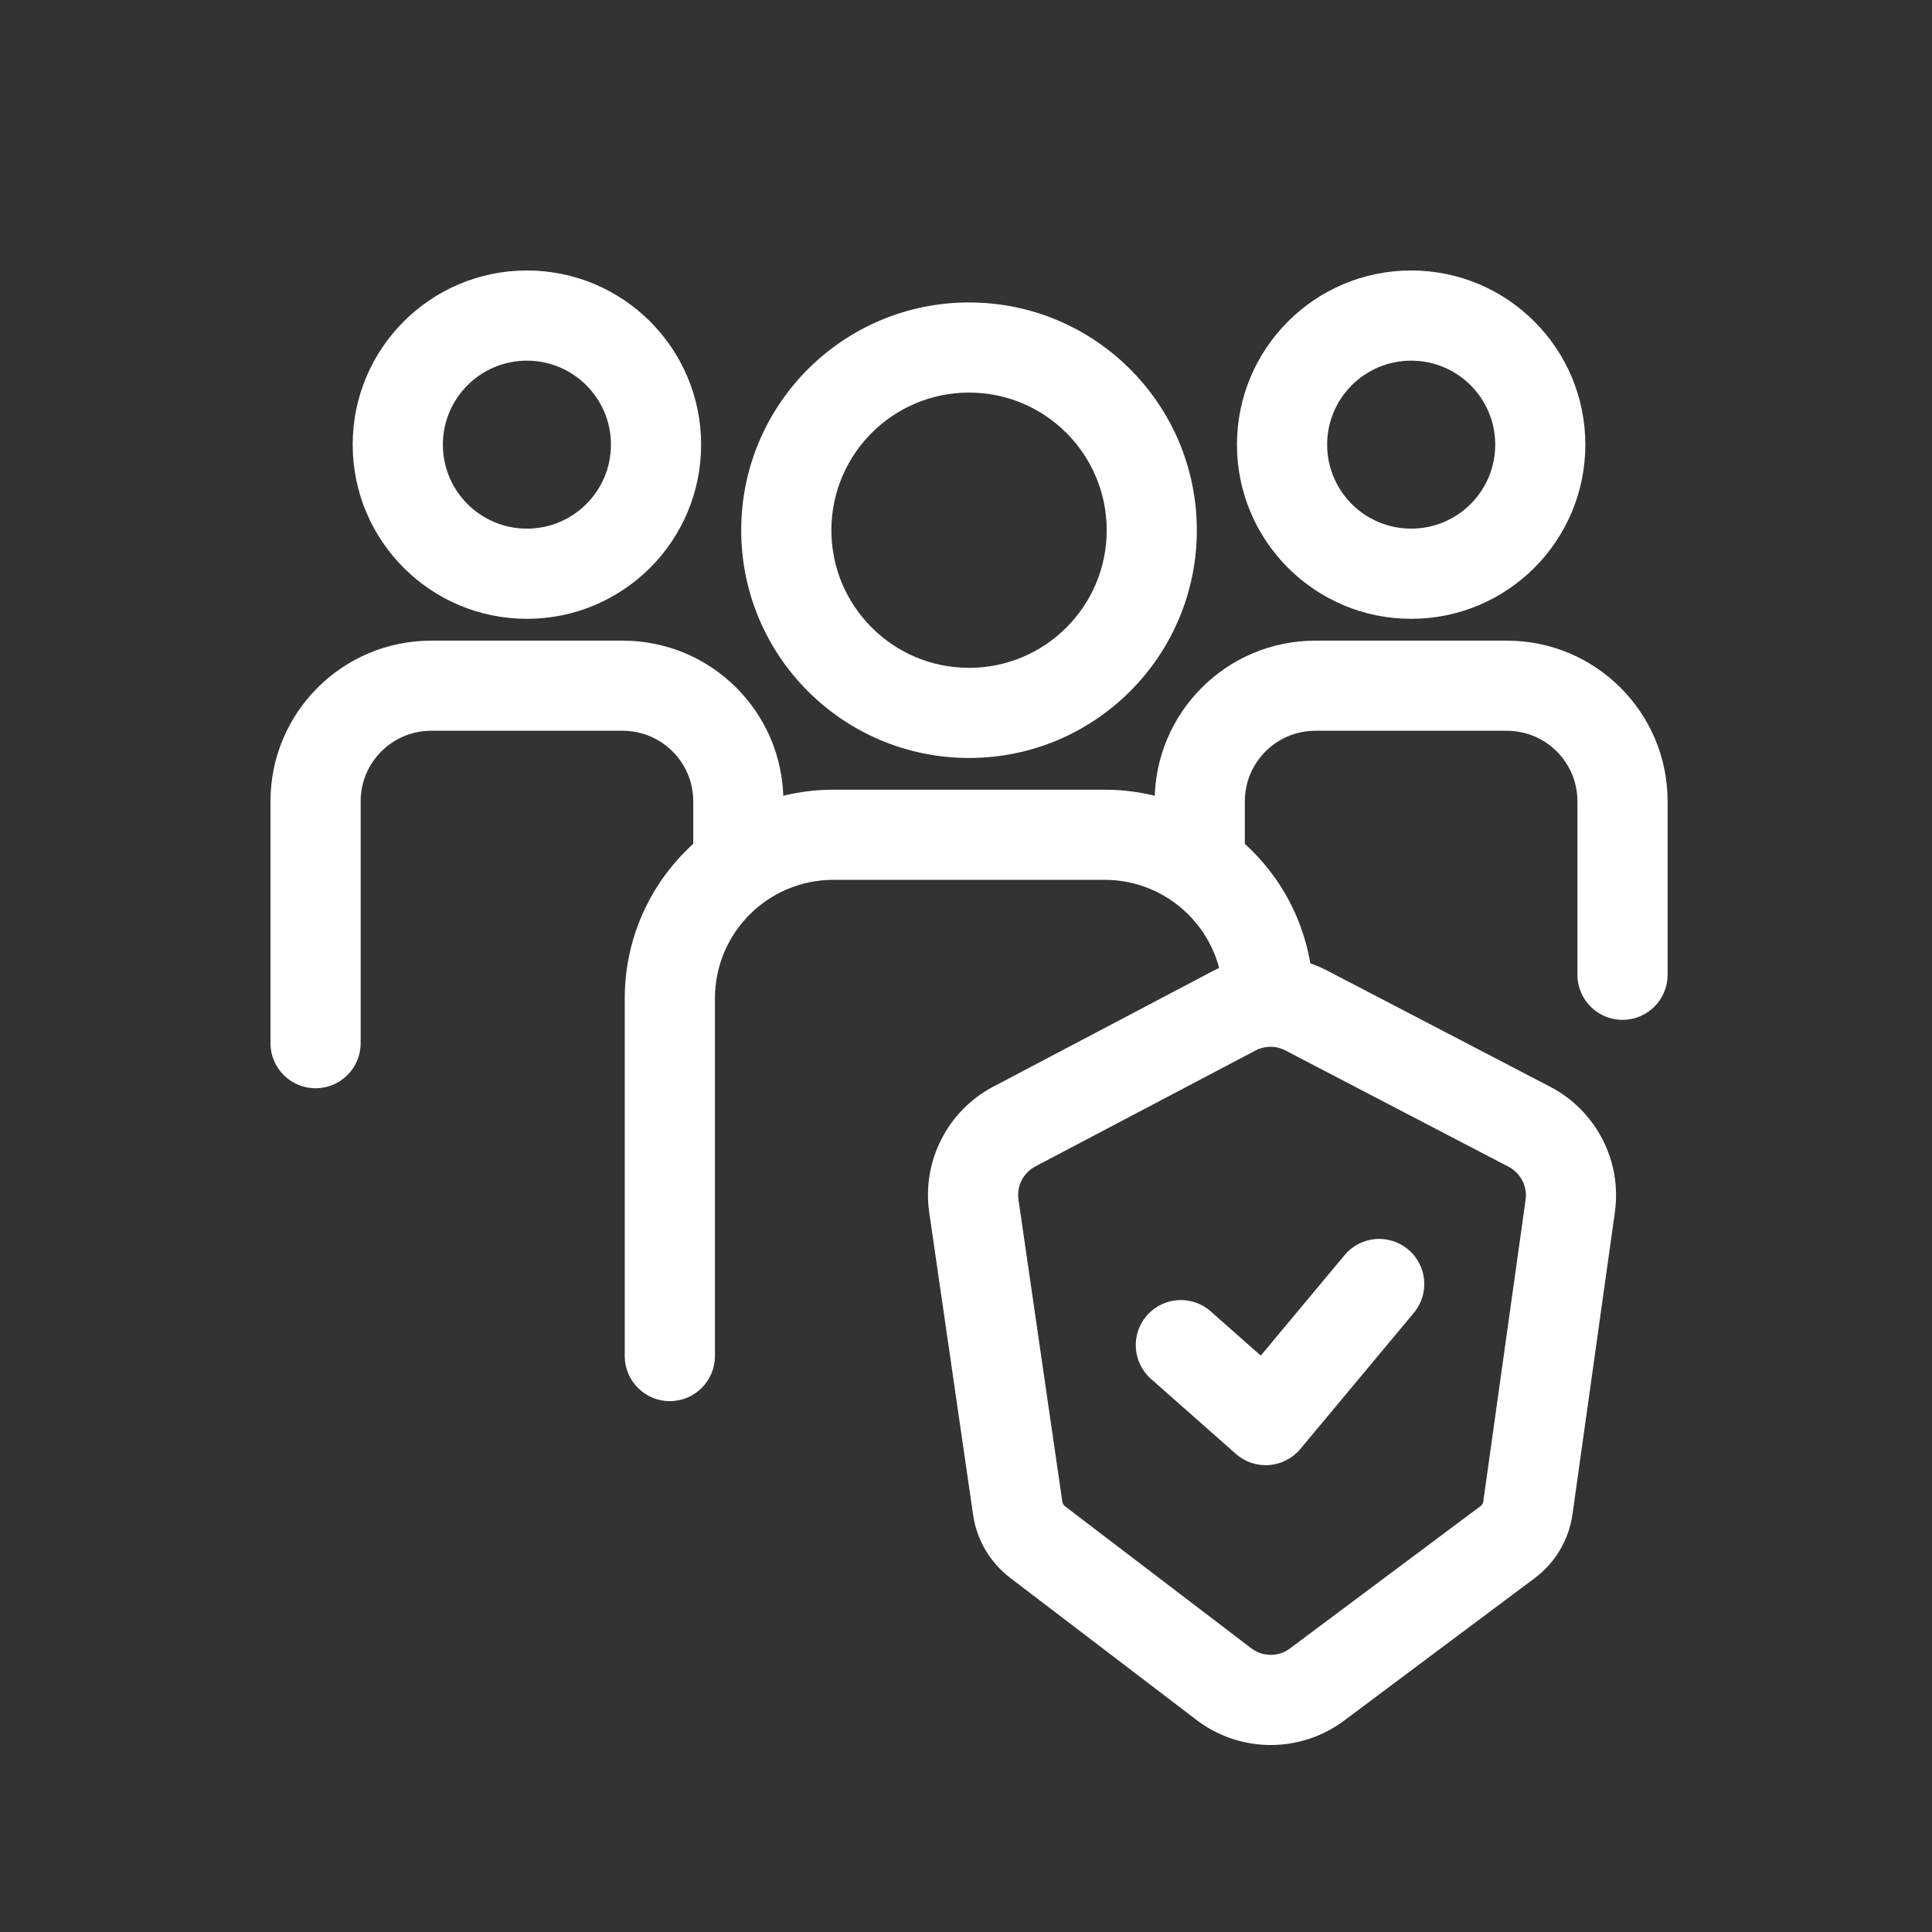
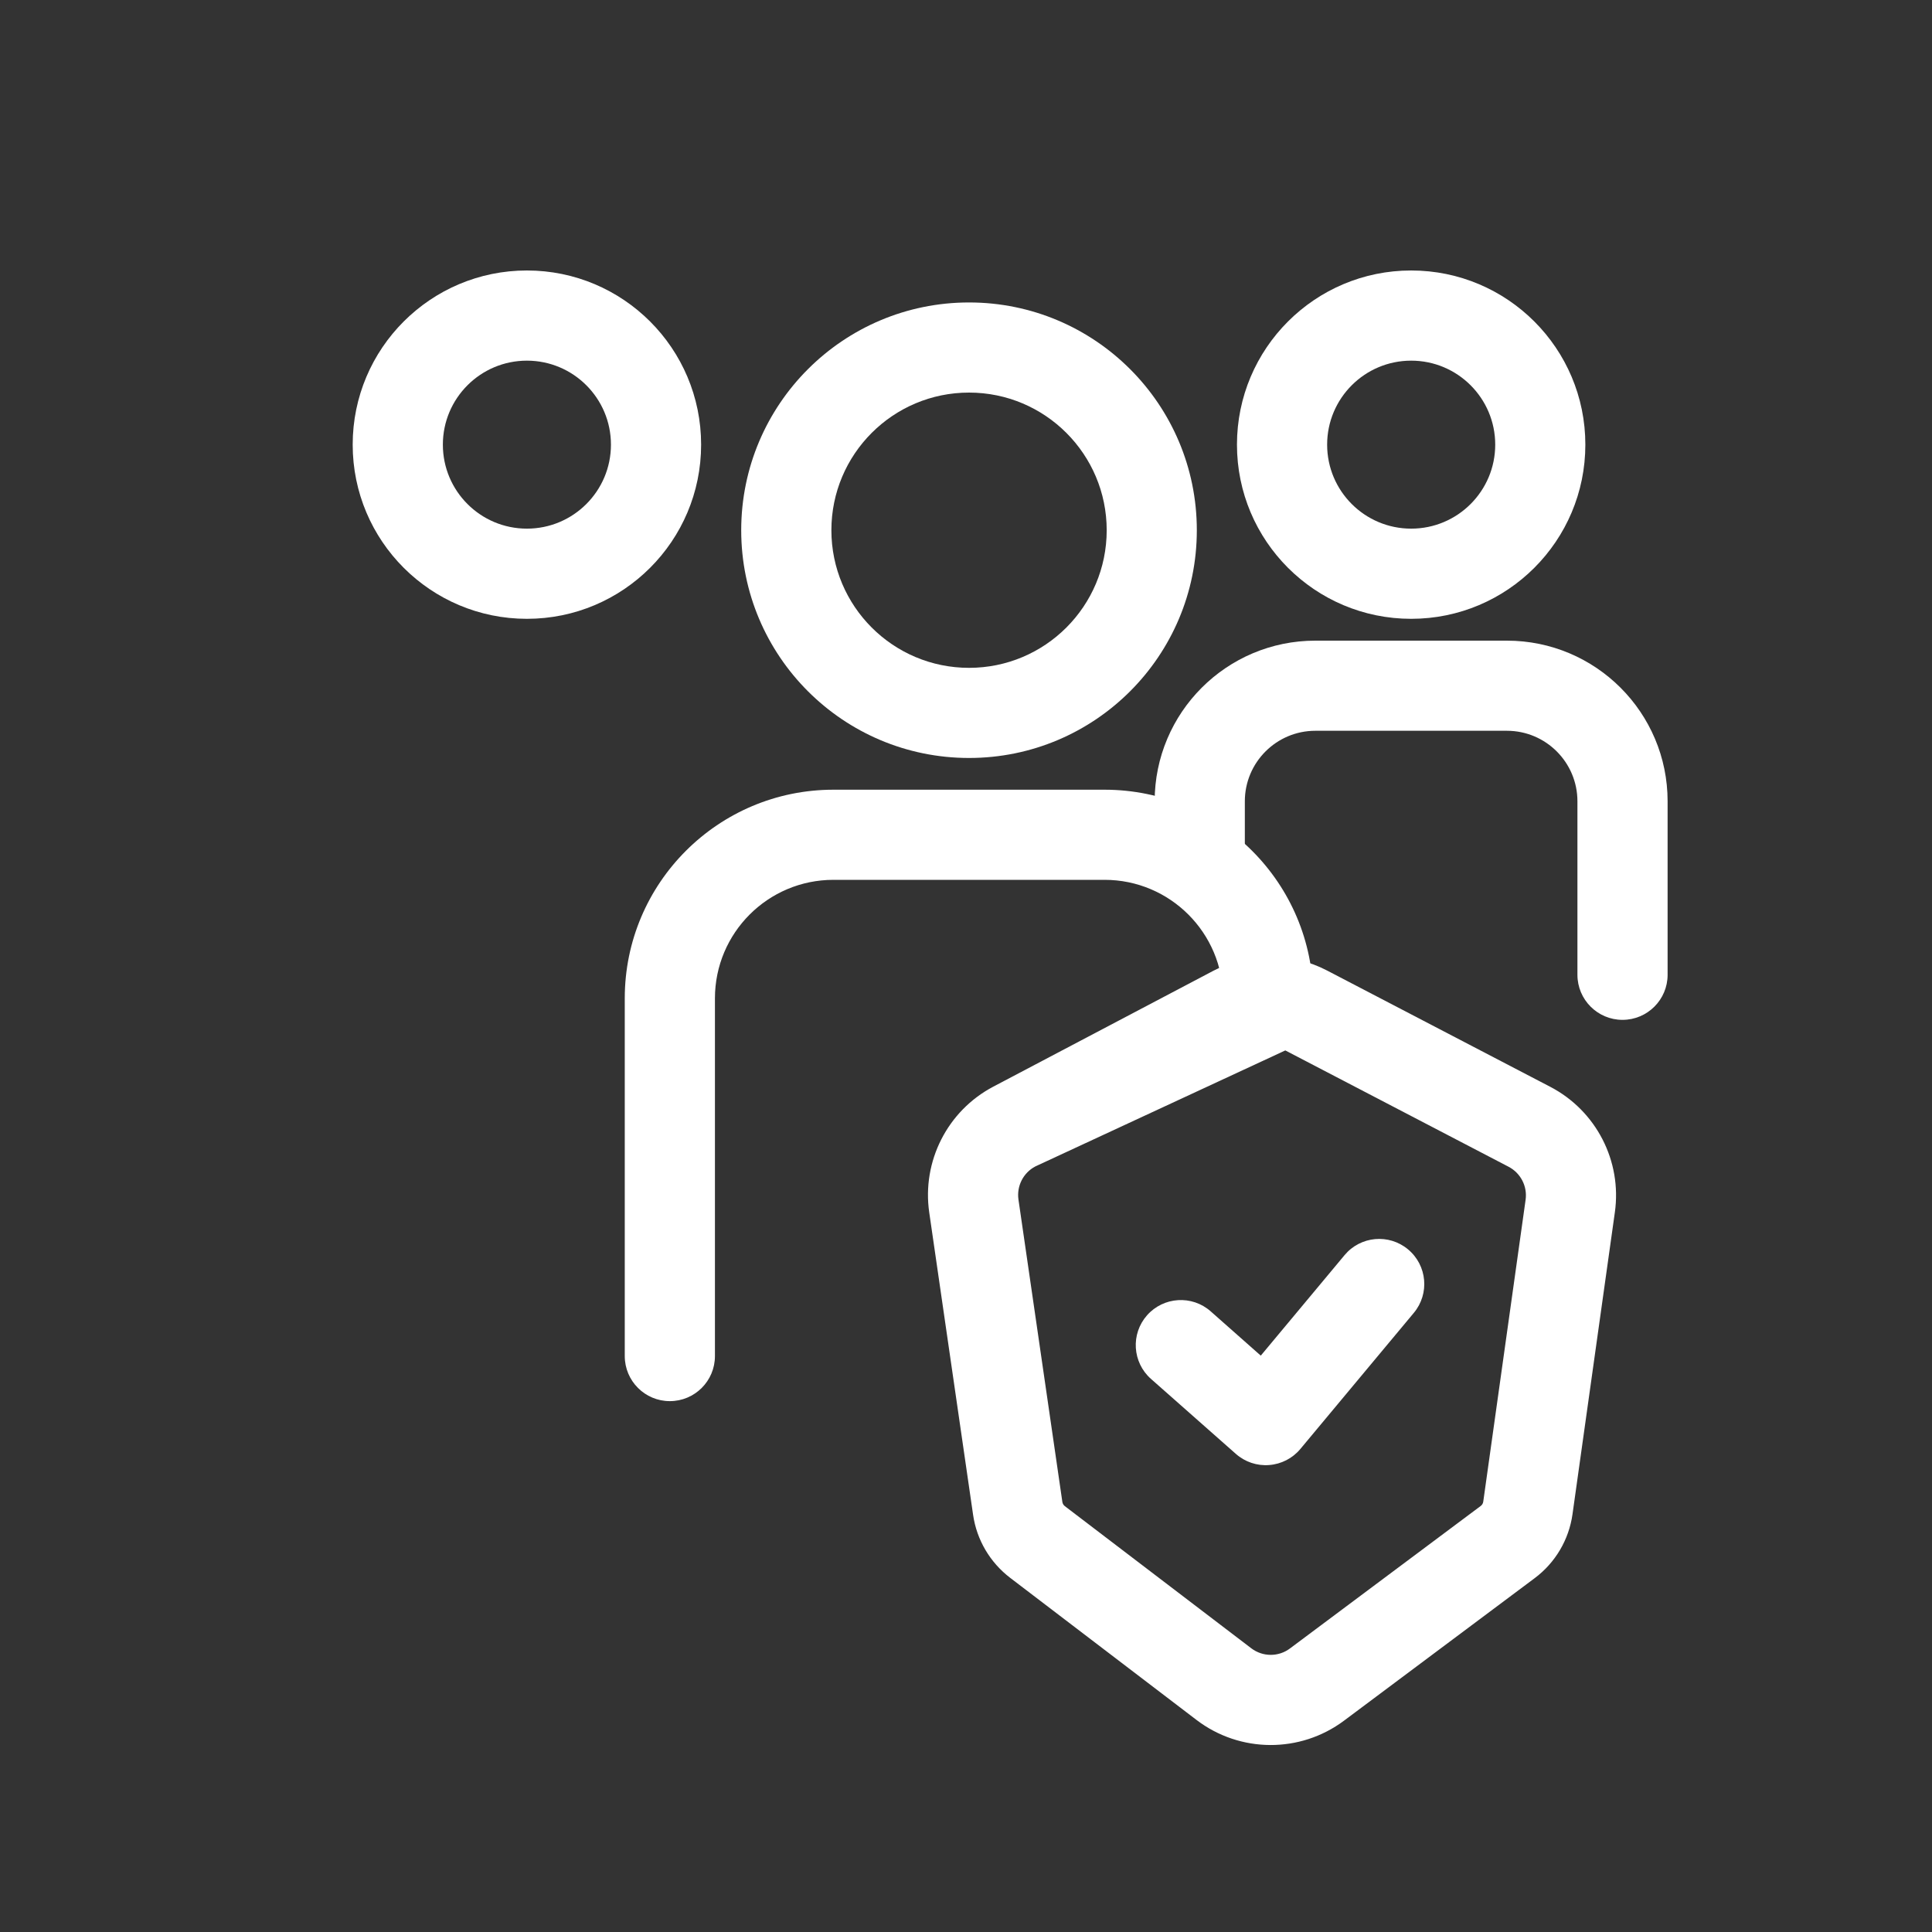
<svg xmlns="http://www.w3.org/2000/svg" width="40" height="40" viewBox="0 0 40 40" fill="none">
  <rect x="0" y="0" width="40" height="40" fill="#333333" stroke="none" />
  <path fill-rule="evenodd" clip-rule="evenodd" d="M10.909 7.467C9.948 7.467 9.169 8.246 9.169 9.206C9.169 10.166 9.948 10.945 10.909 10.945C11.87 10.945 12.649 10.166 12.649 9.206C12.649 8.246 11.87 7.467 10.909 7.467ZM7.302 9.206C7.302 7.214 8.917 5.6 10.909 5.6C12.901 5.6 14.516 7.214 14.516 9.206C14.516 11.198 12.901 12.812 10.909 12.812C8.917 12.812 7.302 11.198 7.302 9.206Z" fill="white" />
-   <path fill-rule="evenodd" clip-rule="evenodd" d="M8.927 15.13C8.12 15.13 7.467 15.785 7.467 16.59V21.598C7.467 22.113 7.049 22.531 6.533 22.531C6.018 22.531 5.6 22.113 5.6 21.598V16.59C5.6 14.754 7.089 13.264 8.927 13.264H12.892C14.729 13.264 16.219 14.752 16.219 16.59V17.772C16.219 18.288 15.802 18.706 15.286 18.706C14.771 18.706 14.353 18.288 14.353 17.772V16.59C14.353 15.784 13.699 15.13 12.892 15.13H8.927Z" fill="white" />
  <path fill-rule="evenodd" clip-rule="evenodd" d="M29.217 7.467C28.256 7.467 27.477 8.246 27.477 9.206C27.477 10.166 28.256 10.945 29.217 10.945C30.178 10.945 30.957 10.166 30.957 9.206C30.957 8.246 30.178 7.467 29.217 7.467ZM25.61 9.206C25.61 7.214 27.225 5.6 29.217 5.6C31.208 5.6 32.823 7.214 32.823 9.206C32.823 11.198 31.208 12.812 29.217 12.812C27.225 12.812 25.61 11.198 25.61 9.206Z" fill="white" />
  <path fill-rule="evenodd" clip-rule="evenodd" d="M27.233 15.13C26.427 15.13 25.773 15.785 25.773 16.59V17.772C25.773 18.288 25.355 18.706 24.84 18.706C24.324 18.706 23.906 18.288 23.906 17.772V16.59C23.906 14.754 25.395 13.264 27.233 13.264H31.199C33.035 13.264 34.526 14.752 34.526 16.59V20.182C34.526 20.697 34.108 21.115 33.592 21.115C33.077 21.115 32.659 20.697 32.659 20.182V16.59C32.659 15.784 32.005 15.13 31.199 15.13H27.233Z" fill="white" />
  <path fill-rule="evenodd" clip-rule="evenodd" d="M20.063 8.128C18.489 8.128 17.213 9.404 17.213 10.978C17.213 12.551 18.489 13.827 20.063 13.827C21.637 13.827 22.913 12.551 22.913 10.978C22.913 9.404 21.637 8.128 20.063 8.128ZM15.346 10.978C15.346 8.373 17.458 6.262 20.063 6.262C22.668 6.262 24.779 8.373 24.779 10.978C24.779 13.582 22.668 15.693 20.063 15.693C17.458 15.693 15.346 13.582 15.346 10.978Z" fill="white" />
  <path fill-rule="evenodd" clip-rule="evenodd" d="M17.256 18.216C15.9 18.216 14.802 19.315 14.802 20.67V28.076C14.802 28.591 14.384 29.009 13.868 29.009C13.353 29.009 12.935 28.591 12.935 28.076V20.67C12.935 18.284 14.87 16.35 17.256 16.35H22.869C25.255 16.35 27.189 18.284 27.189 20.67C27.189 21.185 26.771 21.603 26.256 21.603C25.741 21.603 25.323 21.185 25.323 20.67C25.323 19.315 24.224 18.216 22.869 18.216H17.256Z" fill="white" />
  <path fill-rule="evenodd" clip-rule="evenodd" d="M29.152 25.867C29.548 26.197 29.602 26.785 29.272 27.181L26.922 30C26.761 30.193 26.528 30.313 26.276 30.332C26.025 30.352 25.776 30.268 25.587 30.101L23.83 28.549C23.444 28.208 23.407 27.618 23.748 27.232C24.09 26.845 24.68 26.809 25.066 27.15L26.103 28.067L27.838 25.986C28.168 25.59 28.756 25.537 29.152 25.867Z" fill="white" />
-   <path fill-rule="evenodd" clip-rule="evenodd" d="M26.611 21.748C26.417 21.647 26.186 21.648 25.993 21.75L21.435 24.15C21.186 24.281 21.046 24.556 21.086 24.835L21.995 31.096C22 31.13 22.018 31.161 22.046 31.183L25.905 34.125C26.142 34.306 26.47 34.308 26.708 34.129L30.657 31.179C30.685 31.158 30.704 31.126 30.709 31.091L31.586 24.84C31.625 24.561 31.484 24.287 31.233 24.156L26.611 21.748ZM25.123 20.098C25.858 19.711 26.737 19.709 27.474 20.093L32.096 22.501C33.047 22.997 33.583 24.037 33.434 25.099L32.557 31.35C32.483 31.878 32.201 32.355 31.774 32.674L27.826 35.625C26.919 36.302 25.673 36.296 24.773 35.61L20.914 32.667C20.498 32.349 20.222 31.882 20.147 31.364L19.239 25.104C19.085 24.042 19.616 22.998 20.565 22.498L25.123 20.098Z" fill="white" />
+   <path fill-rule="evenodd" clip-rule="evenodd" d="M26.611 21.748L21.435 24.15C21.186 24.281 21.046 24.556 21.086 24.835L21.995 31.096C22 31.13 22.018 31.161 22.046 31.183L25.905 34.125C26.142 34.306 26.47 34.308 26.708 34.129L30.657 31.179C30.685 31.158 30.704 31.126 30.709 31.091L31.586 24.84C31.625 24.561 31.484 24.287 31.233 24.156L26.611 21.748ZM25.123 20.098C25.858 19.711 26.737 19.709 27.474 20.093L32.096 22.501C33.047 22.997 33.583 24.037 33.434 25.099L32.557 31.35C32.483 31.878 32.201 32.355 31.774 32.674L27.826 35.625C26.919 36.302 25.673 36.296 24.773 35.61L20.914 32.667C20.498 32.349 20.222 31.882 20.147 31.364L19.239 25.104C19.085 24.042 19.616 22.998 20.565 22.498L25.123 20.098Z" fill="white" />
</svg>